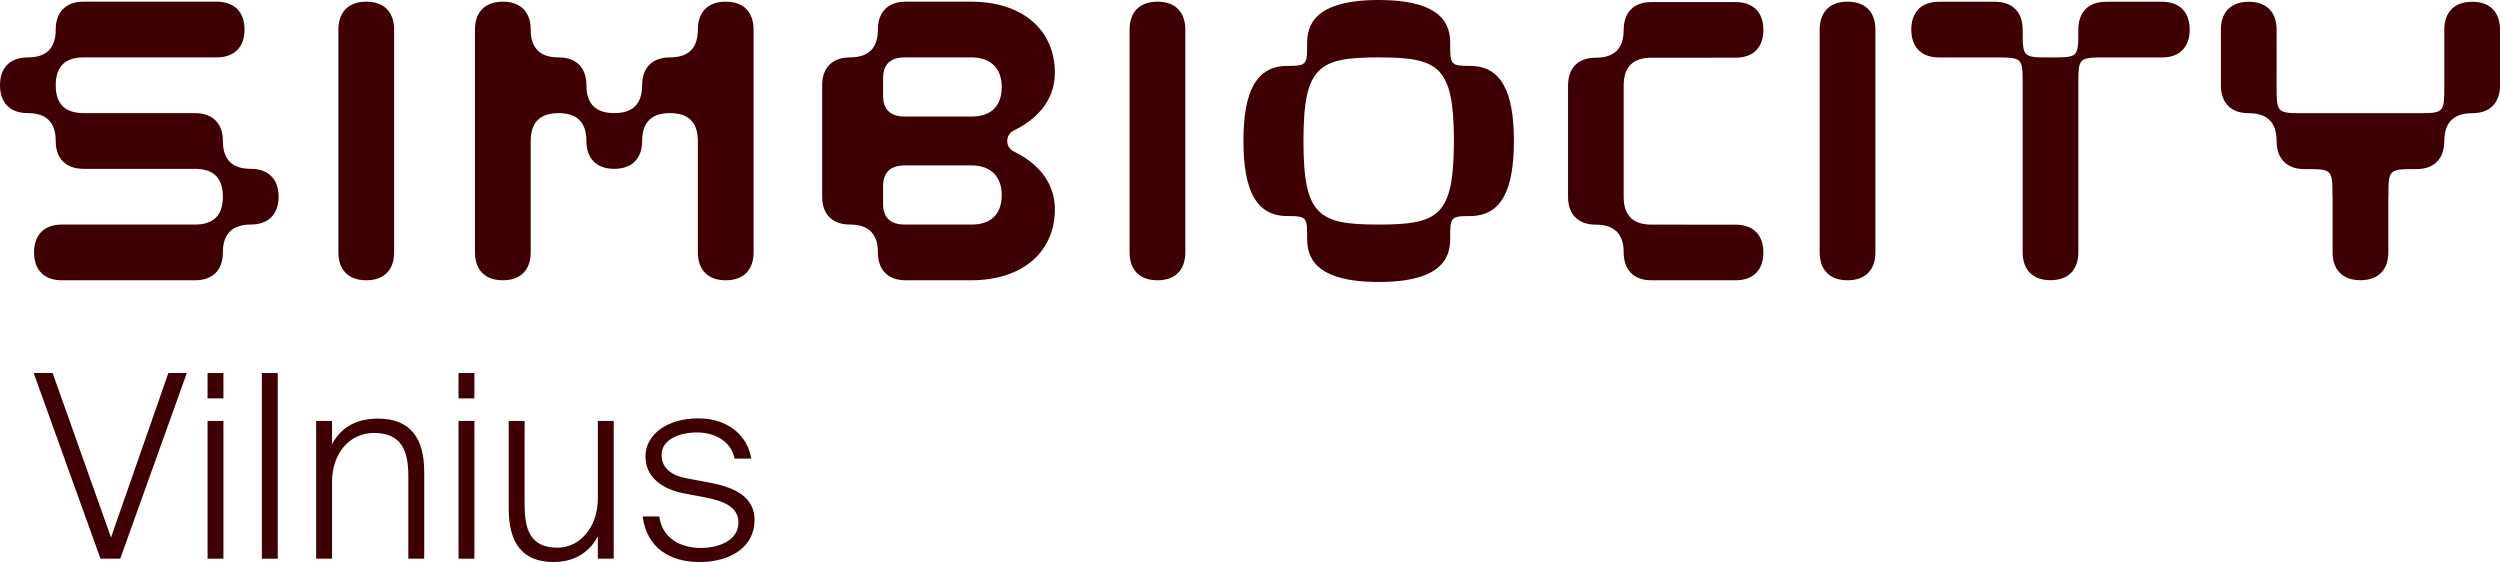
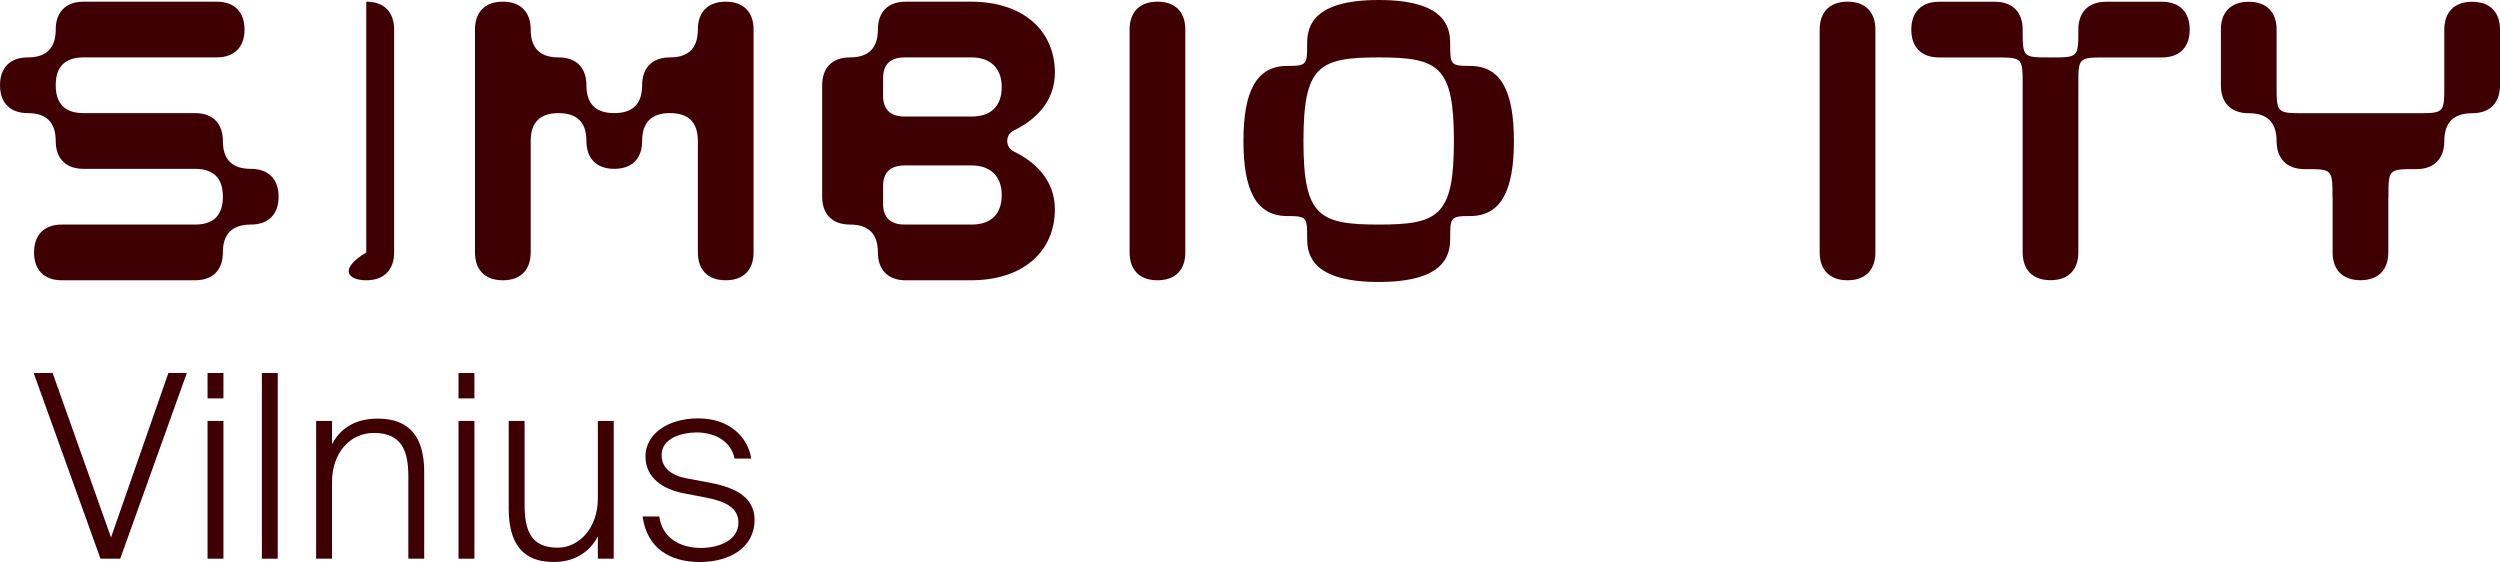
<svg xmlns="http://www.w3.org/2000/svg" width="320" height="72" viewBox="0 0 320 72" fill="none">
  <g clip-path="url(#clip0_2700_2393)">
    <path d="M6.736 47.747L14.21 68.792L21.553 47.747H23.913L15.389 71.513H12.865L4.31 47.747H6.735H6.736Z" fill="#3F0004" />
    <path d="M28.6 47.747V50.993H26.567V47.747H28.6ZM28.6 53.877V71.513H26.567V53.877H28.6Z" fill="#3F0004" />
    <path d="M35.55 71.513H33.518V47.747H35.55V71.513Z" fill="#3F0004" />
    <path d="M42.498 56.86C43.383 55.188 45.055 53.582 48.366 53.582C52.529 53.582 54.299 56.073 54.299 60.4V71.513H52.267V60.957C52.267 57.647 51.382 55.418 47.842 55.418C44.793 55.418 42.498 57.974 42.498 61.711V71.512H40.466V53.876H42.498V56.859V56.86Z" fill="#3F0004" />
    <path d="M60.724 47.747V50.993H58.691V47.747H60.724ZM60.724 53.877V71.513H58.691V53.877H60.724Z" fill="#3F0004" />
    <path d="M76.524 68.661C75.639 70.332 73.901 71.939 70.853 71.939C66.821 71.939 65.116 69.448 65.116 65.121V53.877H67.148V64.563C67.148 67.874 67.935 70.103 71.377 70.103C74.163 70.103 76.524 67.546 76.524 63.809V53.877H78.556V71.513H76.524V68.661Z" fill="#3F0004" />
    <path d="M94.027 58.696C93.601 56.598 91.668 55.353 89.176 55.353C87.242 55.353 84.685 56.106 84.685 58.237C84.685 59.975 86.029 60.893 87.996 61.253L90.487 61.713C93.372 62.237 96.584 63.221 96.584 66.564C96.584 70.071 93.404 71.94 89.569 71.94C85.733 71.94 82.783 70.137 82.259 66.105H84.39C84.75 68.859 87.045 70.137 89.733 70.137C91.864 70.137 94.518 69.252 94.518 66.892C94.518 64.827 92.552 64.106 90.158 63.647L87.405 63.122C84.881 62.598 82.619 61.188 82.619 58.402C82.619 55.616 85.406 53.55 89.372 53.55C93.339 53.55 95.731 55.91 96.158 58.697H94.027L94.027 58.696Z" fill="#3F0004" />
    <path d="M188.173 8.438C185.624 8.438 185.624 8.262 185.624 5.517C185.624 3.312 184.79 0 176.471 0C168.152 0 167.317 3.312 167.317 5.517C167.317 8.262 167.317 8.438 164.768 8.438C160.771 8.438 159.161 11.759 159.161 18.046C159.161 24.332 160.771 27.654 164.768 27.654C167.317 27.654 167.317 27.83 167.317 30.575C167.317 32.78 168.152 36.092 176.471 36.092C184.79 36.092 185.624 32.78 185.624 30.575C185.624 27.83 185.624 27.654 188.173 27.654C192.17 27.654 193.78 24.333 193.78 18.046C193.78 11.759 192.17 8.438 188.173 8.438ZM176.471 28.744C168.806 28.744 166.843 27.65 166.843 18.046C166.843 8.442 168.806 7.348 176.471 7.348C184.137 7.348 186.099 8.442 186.099 18.046C186.099 27.65 184.137 28.744 176.471 28.744Z" fill="#3F0004" />
    <path d="M92.891 0.215C90.523 0.215 89.325 1.63 89.325 3.781C89.325 6.158 88.137 7.347 85.759 7.347C83.391 7.347 82.193 8.763 82.193 10.914C82.193 13.29 81.004 14.479 78.627 14.479C76.249 14.48 75.061 13.291 75.061 10.913C75.061 8.763 73.863 7.347 71.495 7.347C69.118 7.347 67.929 6.158 67.929 3.781C67.929 1.63 66.731 0.215 64.363 0.215C61.995 0.215 60.797 1.63 60.797 3.781V32.309C60.797 34.459 61.995 35.875 64.363 35.875C66.731 35.875 67.929 34.459 67.929 32.309V18.045C67.929 15.668 69.118 14.479 71.495 14.479C73.872 14.479 75.061 15.668 75.061 18.045C75.061 20.195 76.259 21.611 78.628 21.611C80.996 21.611 82.194 20.195 82.194 18.045C82.194 15.668 83.382 14.479 85.76 14.479C88.136 14.479 89.325 15.668 89.326 18.045V32.309C89.326 34.459 90.524 35.875 92.892 35.875C95.26 35.875 96.458 34.459 96.458 32.309V3.781C96.458 1.63 95.26 0.215 92.892 0.215" fill="#3F0004" />
    <path d="M32.094 21.611C29.717 21.611 28.529 20.422 28.529 18.045C28.529 15.894 27.331 14.479 24.962 14.479H10.698C8.321 14.479 7.132 13.29 7.132 10.912C7.132 8.535 8.321 7.346 10.697 7.346H27.734C30.102 7.346 31.301 5.931 31.301 3.78C31.301 1.63 30.103 0.215 27.735 0.215H10.695C8.329 0.217 7.132 1.632 7.132 3.781C7.132 6.159 5.944 7.348 3.567 7.348C1.198 7.347 0 8.763 0 10.913C0 13.064 1.199 14.479 3.567 14.479C5.943 14.479 7.132 15.668 7.132 18.045C7.132 20.195 8.329 21.61 10.695 21.611H24.962C27.34 21.611 28.529 22.8 28.529 25.178C28.529 27.555 27.34 28.744 24.962 28.744H7.922C5.556 28.745 4.359 30.161 4.359 32.31C4.359 34.459 5.556 35.875 7.922 35.876H24.96C27.328 35.876 28.526 34.471 28.526 32.321C28.526 29.94 29.715 28.748 32.094 28.744C34.462 28.744 35.661 27.329 35.661 25.178C35.661 23.028 34.462 21.612 32.095 21.612" fill="#3F0004" />
    <path d="M148.155 0.215C145.787 0.215 144.589 1.63 144.589 3.781V32.309C144.589 34.459 145.787 35.875 148.155 35.875C150.523 35.875 151.721 34.459 151.721 32.309V3.781C151.721 1.63 150.523 0.215 148.155 0.215Z" fill="#3F0004" />
-     <path d="M46.882 0.215C44.513 0.215 43.315 1.63 43.315 3.781V32.309C43.315 34.459 44.513 35.875 46.882 35.875C49.25 35.875 50.448 34.459 50.448 32.309V3.781C50.448 1.63 49.25 0.215 46.882 0.215Z" fill="#3F0004" />
+     <path d="M46.882 0.215V32.309C43.315 34.459 44.513 35.875 46.882 35.875C49.25 35.875 50.448 34.459 50.448 32.309V3.781C50.448 1.63 49.25 0.215 46.882 0.215Z" fill="#3F0004" />
    <path d="M129.766 19.391C128.648 18.851 128.648 17.239 129.766 16.7C132.47 15.394 135.024 13.056 135.024 9.3C135.024 3.979 131.048 0.215 124.277 0.215H115.936C113.568 0.215 112.37 1.63 112.37 3.781C112.37 6.158 111.181 7.347 108.803 7.347C106.435 7.347 105.237 8.763 105.237 10.913V25.177C105.237 27.328 106.436 28.743 108.804 28.743C111.181 28.743 112.369 29.932 112.37 32.309C112.37 34.46 113.568 35.876 115.936 35.876H124.277C131.048 35.876 135.024 32.111 135.024 26.79C135.024 23.035 132.47 20.696 129.766 19.391ZM124.375 28.743H115.817C113.962 28.743 113.034 27.85 113.034 26.064V23.854C113.034 22.068 113.962 21.175 115.817 21.175H124.375C126.695 21.175 128.222 22.491 128.222 24.959C128.222 27.554 126.695 28.743 124.375 28.743ZM124.375 14.916H115.817C113.962 14.916 113.034 14.023 113.034 12.236V10.027C113.034 8.24 113.962 7.347 115.817 7.347H124.375C126.695 7.347 128.222 8.664 128.222 11.132C128.222 13.726 126.695 14.916 124.375 14.916Z" fill="#3F0004" />
    <path d="M236.485 0.215C234.117 0.215 232.919 1.63 232.919 3.781V32.309C232.919 34.459 234.117 35.875 236.485 35.875C238.853 35.875 240.051 34.459 240.051 32.309V3.781C240.051 1.63 238.853 0.215 236.485 0.215Z" fill="#3F0004" />
    <path d="M280.284 3.791C280.284 5.939 279.086 7.354 276.721 7.354H269.59C266.064 7.354 266.027 7.354 266.027 10.807V32.301C266.027 34.449 264.832 35.864 262.464 35.864C260.097 35.864 258.901 34.449 258.901 32.301V10.806C258.901 7.354 258.865 7.354 255.339 7.354H248.208C245.843 7.354 244.645 5.939 244.645 3.791C244.645 1.643 245.843 0.225 248.208 0.225H255.336C257.704 0.225 258.901 1.64 258.901 3.791C258.901 5.569 258.901 6.461 259.346 6.906C259.788 7.35 260.678 7.353 262.451 7.353H262.477C264.251 7.353 265.14 7.35 265.582 6.906C266.027 6.461 266.027 5.569 266.027 3.791C266.027 1.641 267.225 0.225 269.592 0.225H276.721C279.086 0.225 280.284 1.64 280.284 3.791L280.284 3.791Z" fill="#3F0004" />
-     <path d="M225.712 32.315C225.712 34.462 224.517 35.875 222.155 35.875H211.391C209.026 35.875 207.83 34.463 207.83 32.315V32.304C207.83 29.938 206.643 28.755 204.27 28.757C203.088 28.757 202.198 28.404 201.602 27.781C201.008 27.159 200.71 26.269 200.71 25.197V10.945C200.71 9.873 201.008 8.981 201.602 8.361C202.198 7.738 203.088 7.385 204.27 7.385C206.641 7.385 207.828 6.202 207.83 3.835V3.824C207.83 1.679 209.026 0.264 211.391 0.264H222.155C224.517 0.264 225.712 1.679 225.712 3.824C225.712 5.97 224.517 7.385 222.155 7.385L211.391 7.387C209.017 7.387 207.83 8.574 207.83 10.948V25.194C207.83 27.566 209.017 28.751 211.391 28.751L222.155 28.756C224.517 28.756 225.712 30.169 225.712 32.314V32.315Z" fill="#3F0004" />
    <path d="M316.435 0.227C314.067 0.227 312.869 1.642 312.869 3.793L312.87 11.003C312.87 14.489 312.835 14.491 309.296 14.491H294.979C291.44 14.491 291.405 14.489 291.405 11.003L291.407 3.793C291.407 1.642 290.209 0.227 287.841 0.227C285.472 0.227 284.274 1.642 284.274 3.793V10.925C284.274 13.074 285.472 14.49 287.838 14.491C287.838 14.491 287.839 14.491 287.84 14.491C287.84 14.491 287.84 14.491 287.841 14.491C287.841 14.491 287.841 14.491 287.842 14.491C290.217 14.491 291.404 15.68 291.404 18.057L291.407 18.054C291.407 18.054 291.407 18.056 291.407 18.057C291.407 20.208 292.605 21.645 294.973 21.645C298.54 21.645 298.559 21.645 298.559 25.211L298.573 25.197V32.3C298.573 34.45 299.77 35.866 302.139 35.866C304.507 35.866 305.705 34.45 305.705 32.3V25.197L305.719 25.211C305.719 21.645 305.738 21.645 309.304 21.645C311.672 21.645 312.87 20.208 312.87 18.057C312.87 18.056 312.87 18.055 312.87 18.054L312.873 18.057C312.873 15.681 314.061 14.492 316.435 14.491H316.436C316.436 14.491 316.437 14.491 316.437 14.491H316.439C318.806 14.49 320.003 13.075 320.003 10.925V3.793C320.003 1.642 318.805 0.227 316.437 0.227H316.435Z" fill="#3F0004" />
  </g>
  <defs>
    <clipPath id="clip0_2700_2393">
      <rect width="320" height="71.939" fill="white" />
    </clipPath>
  </defs>
</svg>